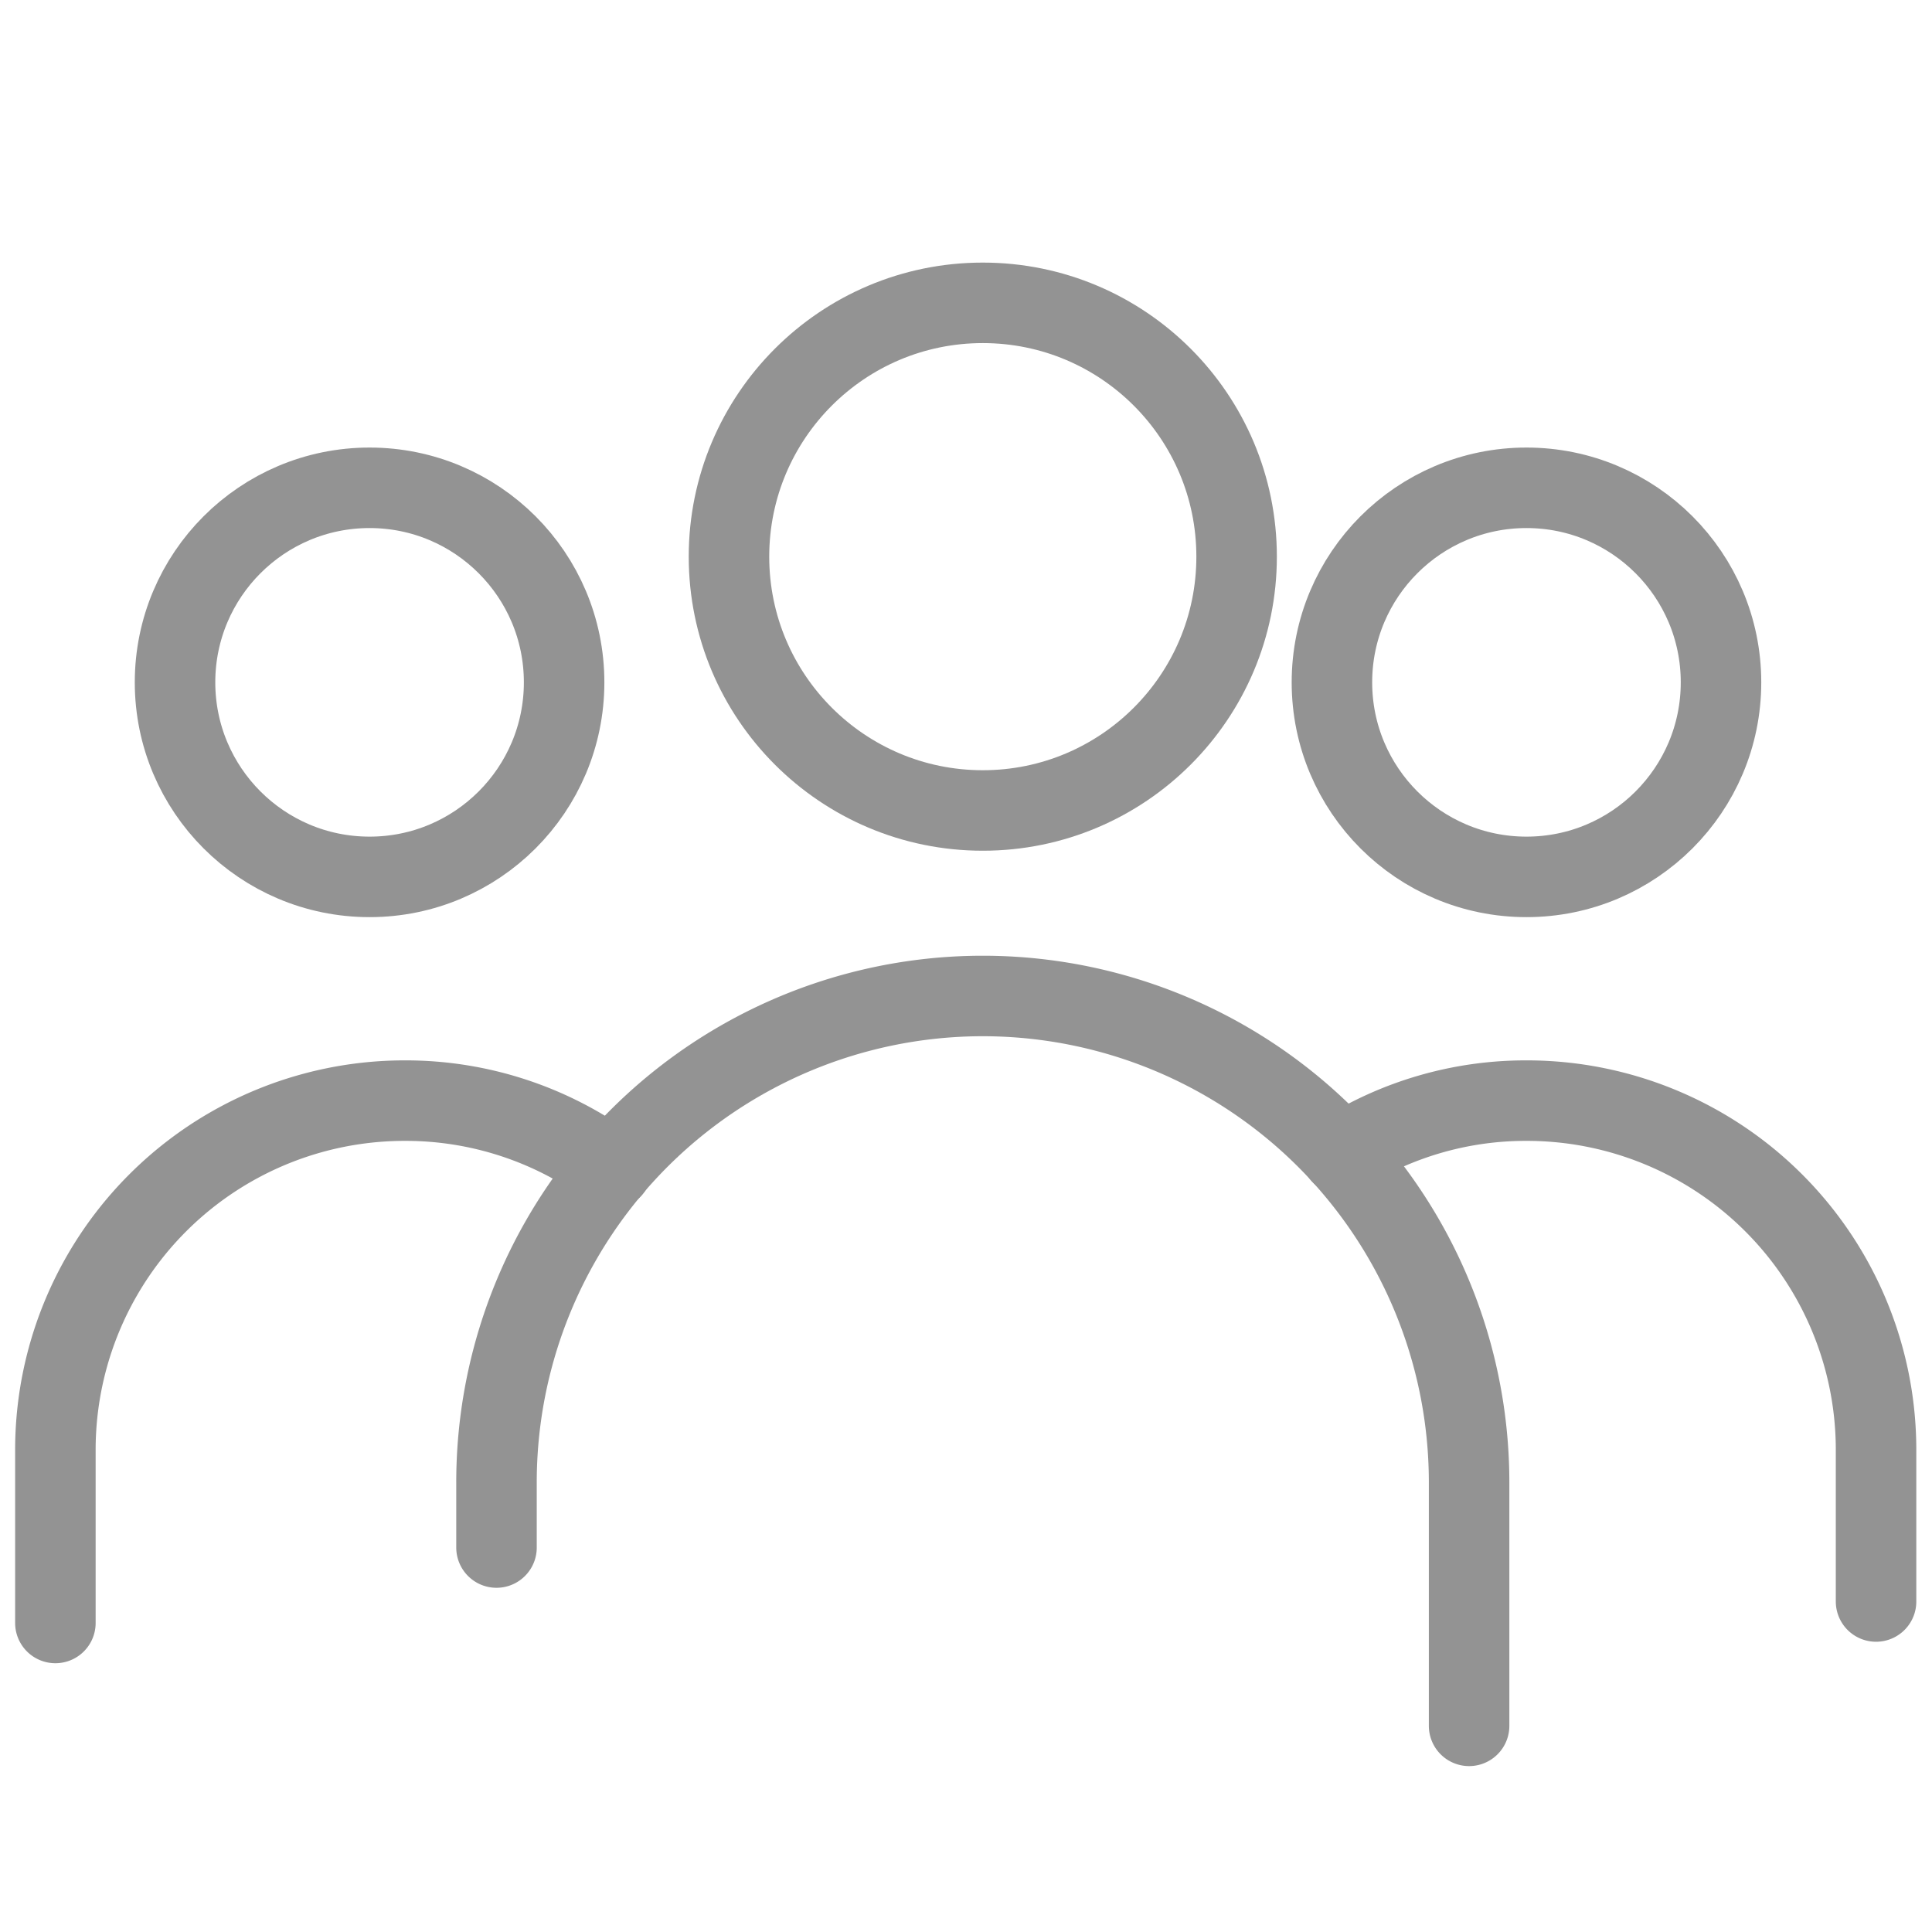
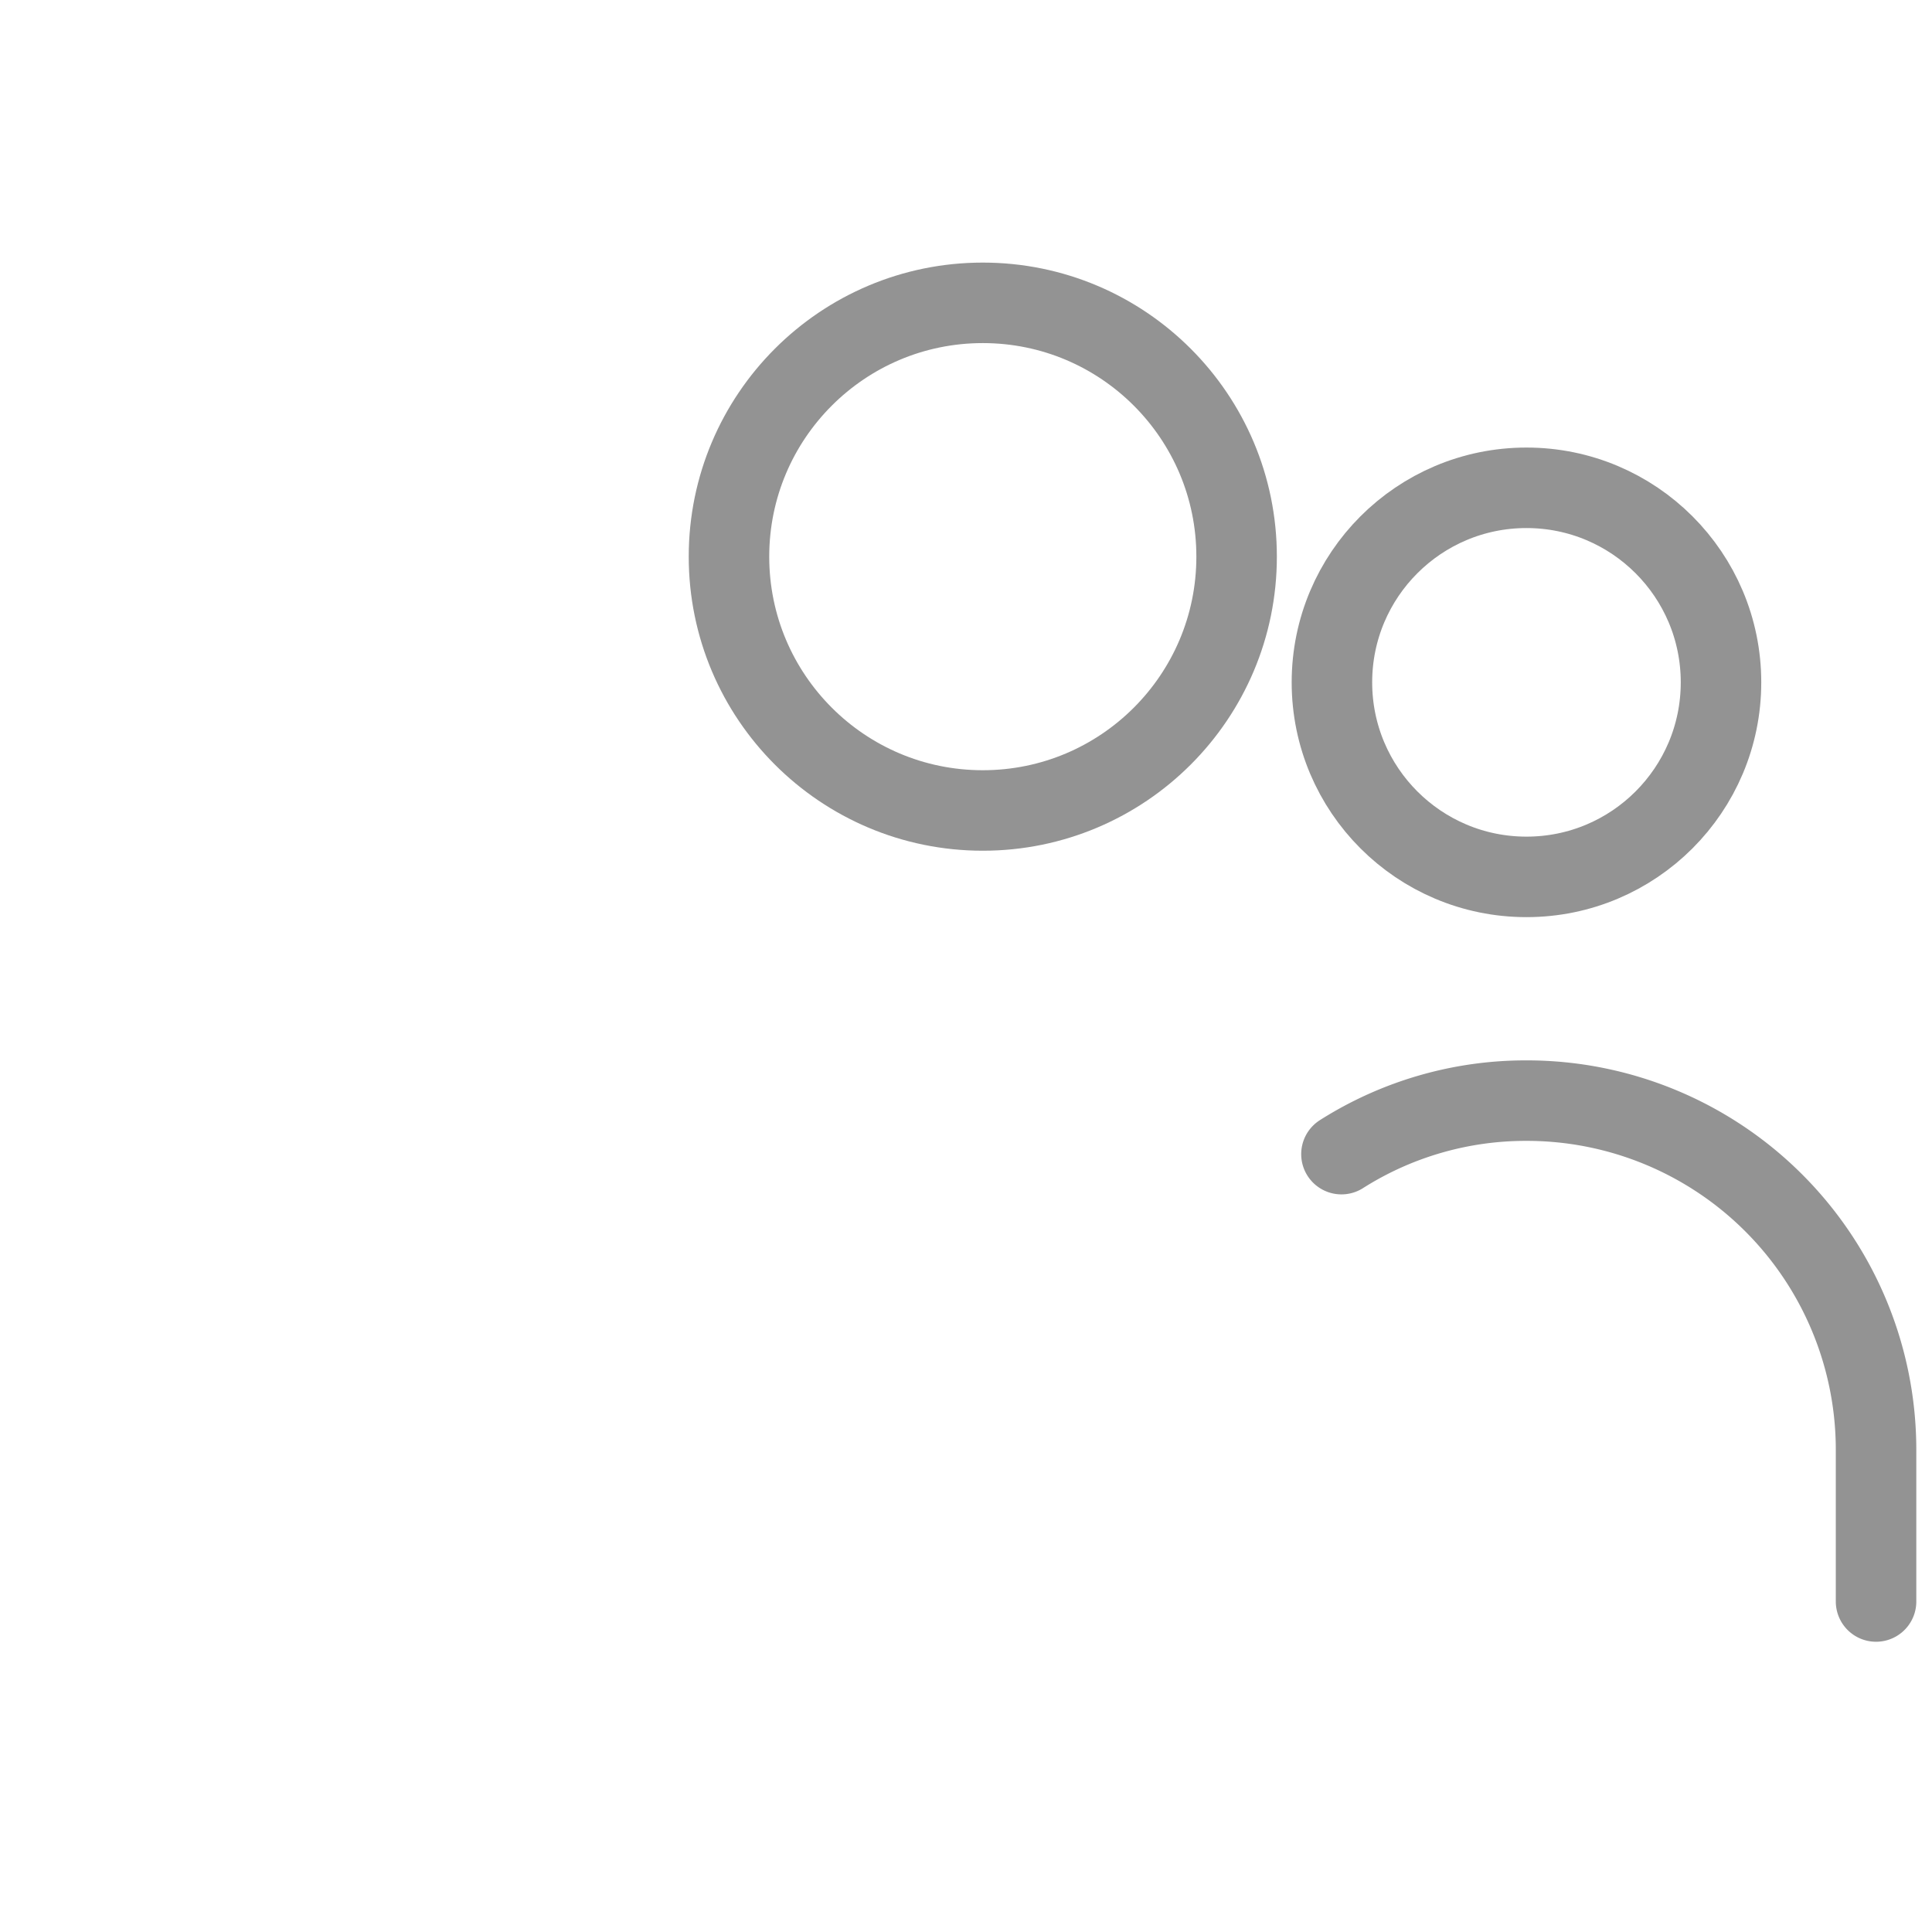
<svg xmlns="http://www.w3.org/2000/svg" width="72" height="72" viewBox="0 0 72 72">
  <g id="Social" transform="translate(-0.306 -0.007)">
    <g id="Group_5206" data-name="Group 5206" transform="translate(2.37 11.293)">
-       <path id="Path_12747" data-name="Path 12747" d="M9.383,36.938V34.515A18.127,18.127,0,0,1,27.505,16.383h0A18.128,18.128,0,0,1,45.629,34.515v9.068" transform="translate(7.056 9.448)" fill="none" stroke="#939393" stroke-linecap="round" stroke-linejoin="round" stroke-width="3" />
      <path id="Path_12748" data-name="Path 12748" d="M24.54,20.254a12.819,12.819,0,0,1,6.9-1.994A13.016,13.016,0,0,1,44.463,31.265v5.661" transform="translate(23.388 11.471)" fill="none" stroke="#939393" stroke-linecap="round" stroke-linejoin="round" stroke-width="3" />
-       <path id="Path_12749" data-name="Path 12749" d="M1.47,37.726V31.265A13.016,13.016,0,0,1,14.5,18.26,12.886,12.886,0,0,1,22.2,20.795" transform="translate(-1.47 11.471)" fill="none" stroke="#939393" stroke-linecap="round" stroke-linejoin="round" stroke-width="3" />
      <circle id="Ellipse_267" data-name="Ellipse 267" cx="9.459" cy="9.459" r="9.459" transform="translate(25.103)" fill="none" stroke="#939393" stroke-linecap="round" stroke-linejoin="round" stroke-width="3" />
-       <circle id="Ellipse_268" data-name="Ellipse 268" cx="7.25" cy="7.25" r="7.25" transform="translate(4.459 6.893)" fill="none" stroke="#939393" stroke-linecap="round" stroke-linejoin="round" stroke-width="3" />
      <circle id="Ellipse_269" data-name="Ellipse 269" cx="7.25" cy="7.25" r="7.25" transform="translate(47.573 6.893)" fill="none" stroke="#939393" stroke-linecap="round" stroke-linejoin="round" stroke-width="3" />
    </g>
-     <rect id="Rectangle_976" data-name="Rectangle 976" width="72" height="72" transform="translate(0.306 0.007)" fill="none" />
  </g>
</svg>